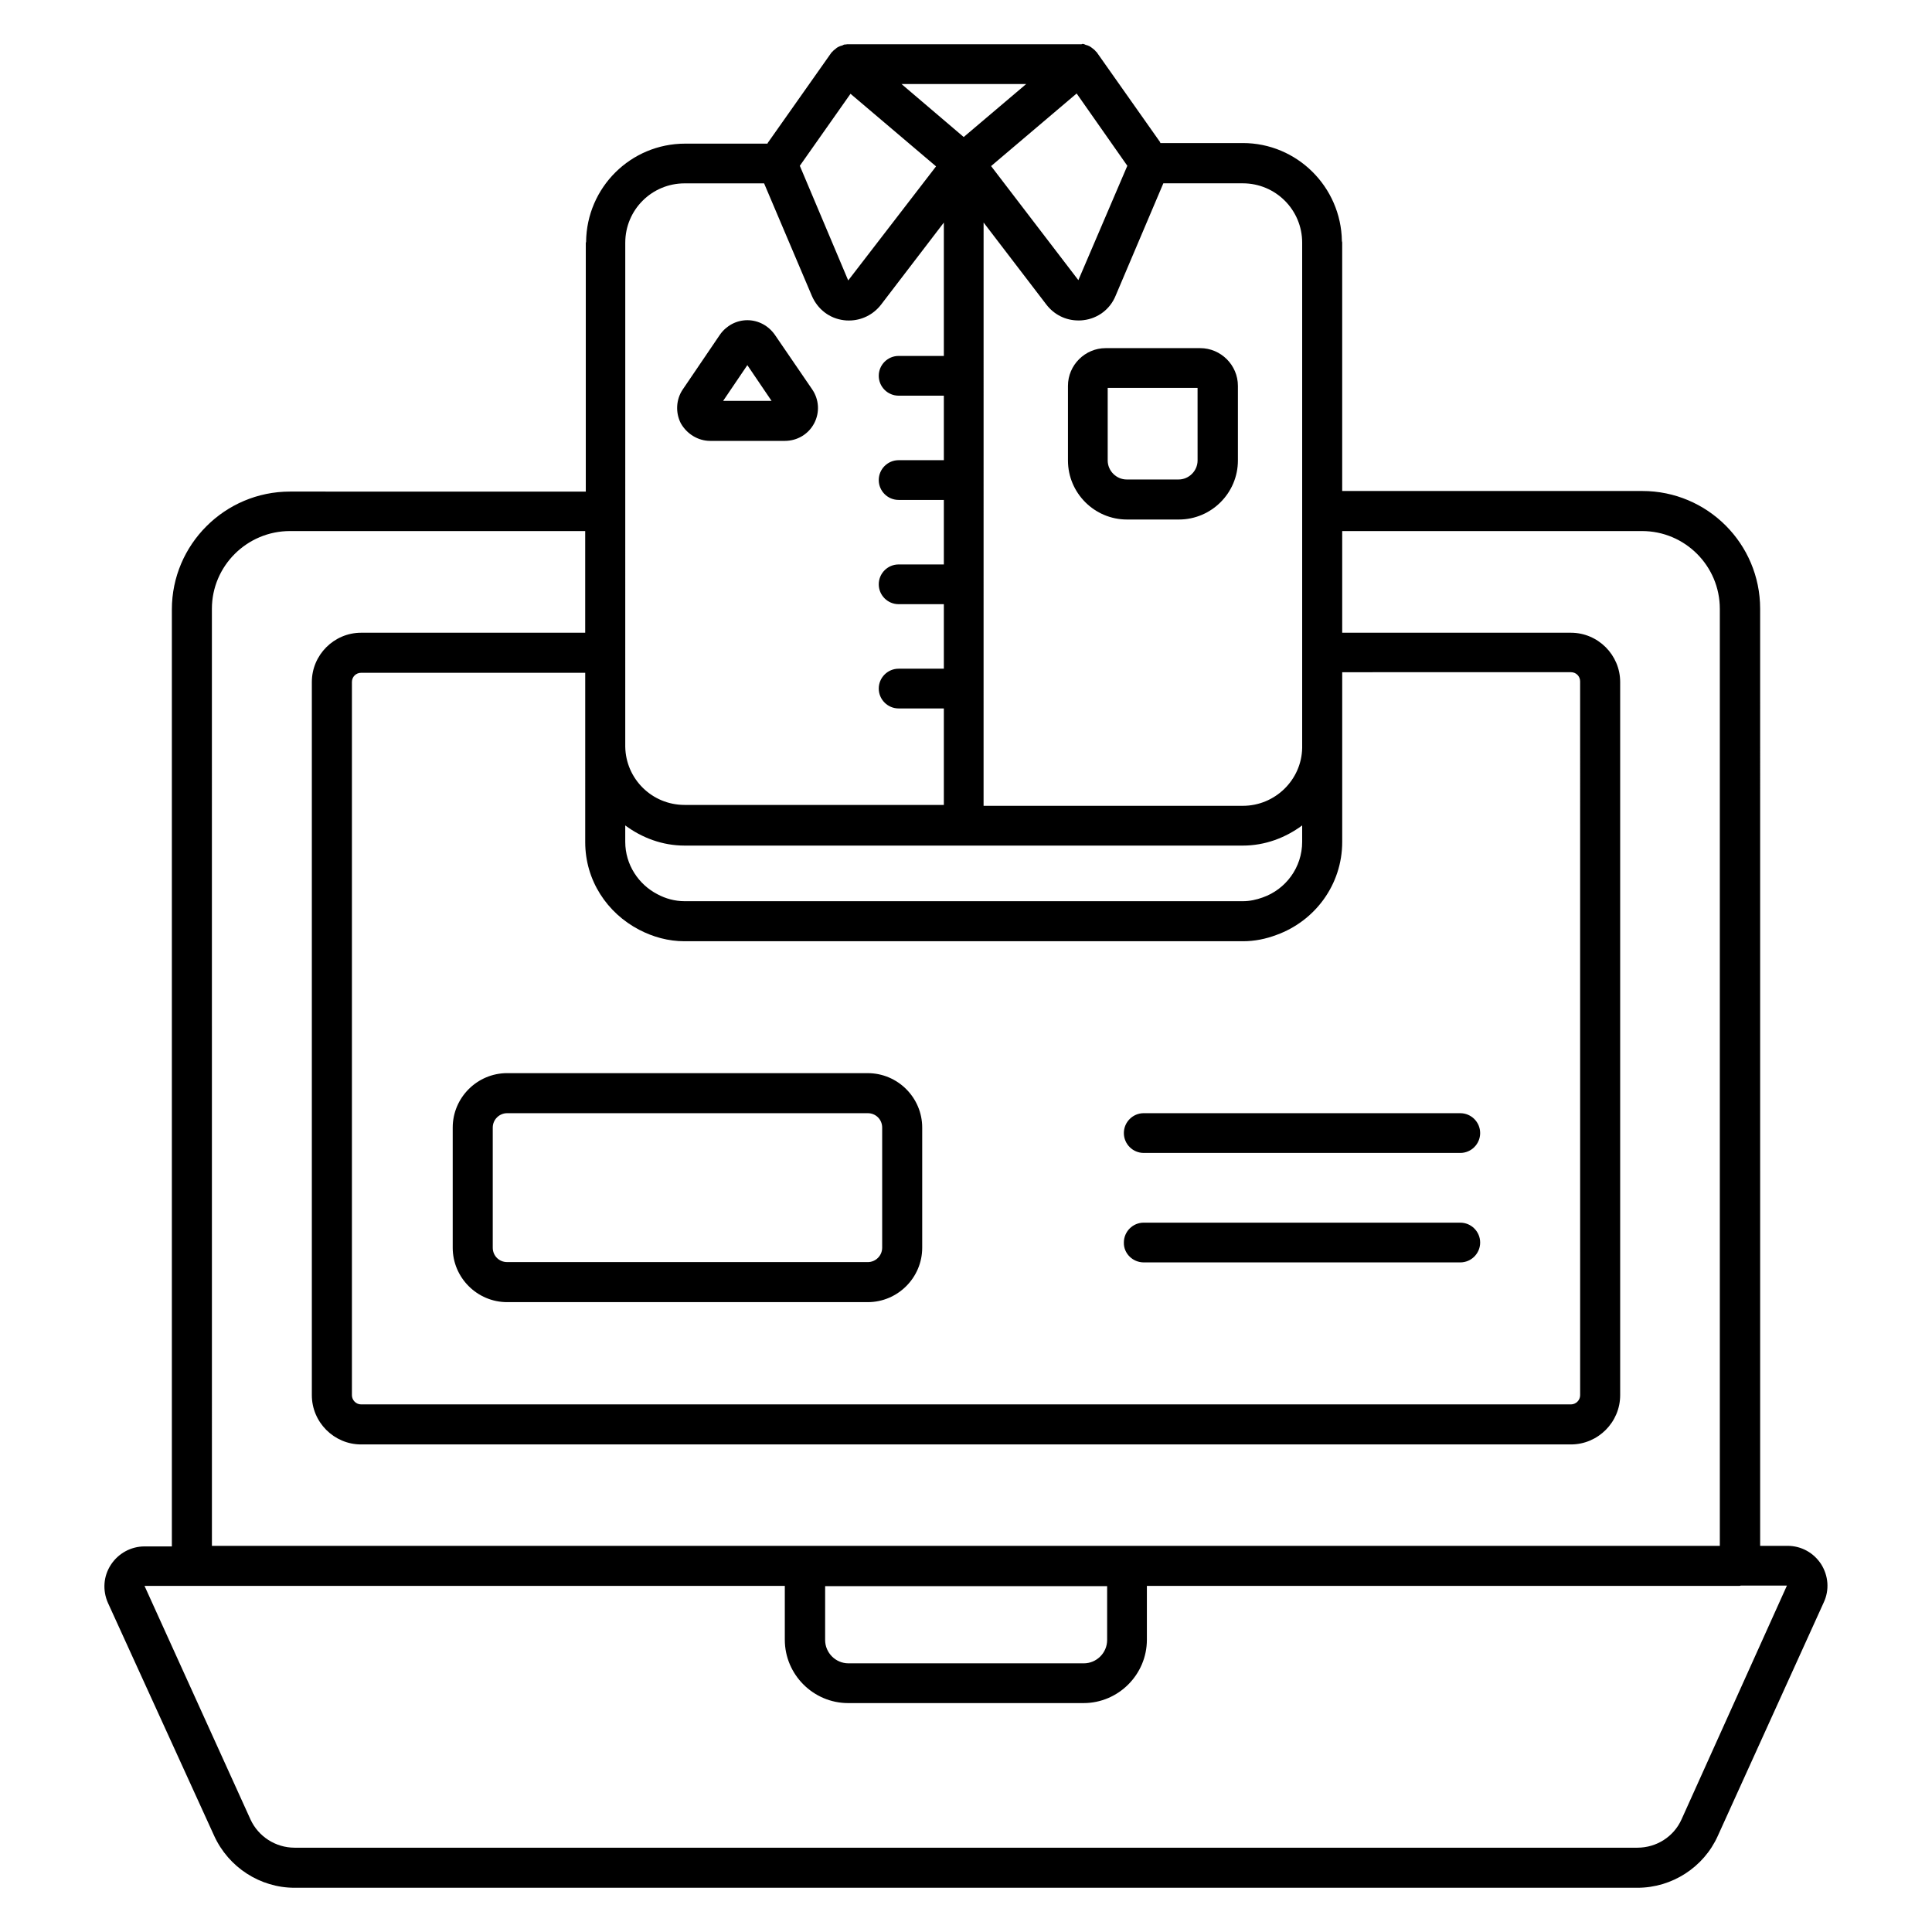
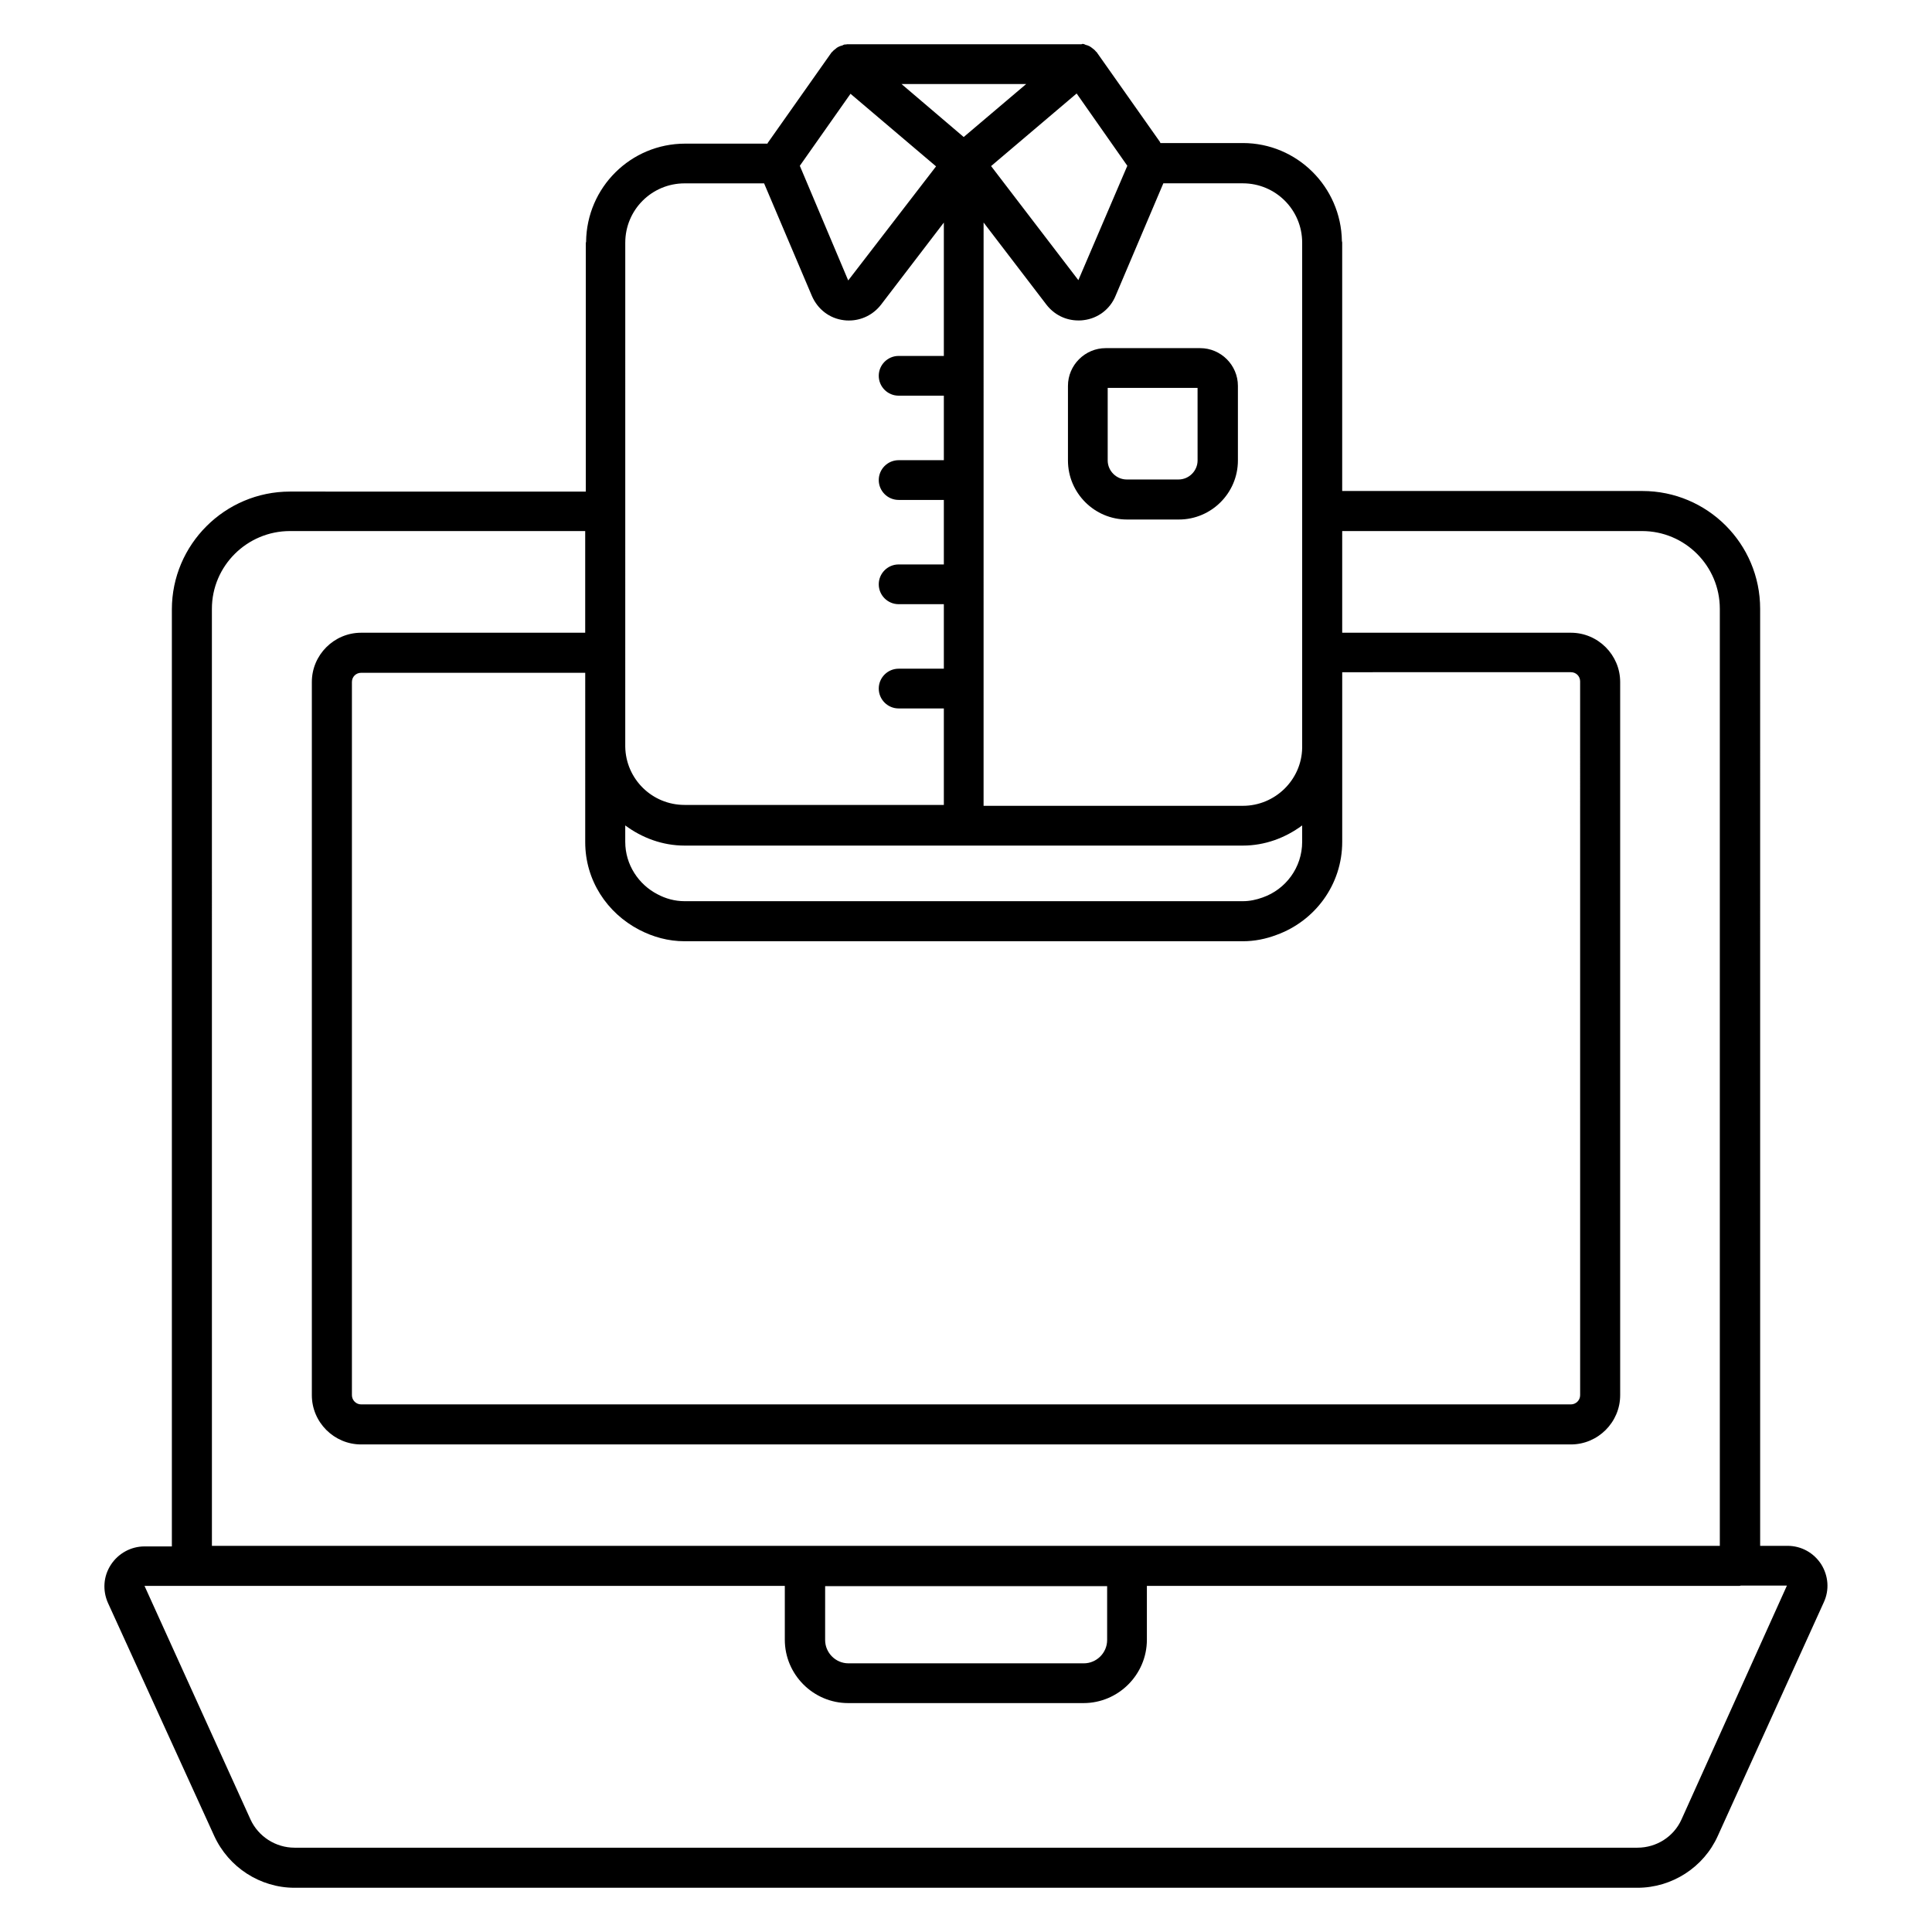
<svg xmlns="http://www.w3.org/2000/svg" fill="#000000" width="800px" height="800px" version="1.1" viewBox="144 144 512 512">
  <g>
    <path d="m626.64 558.55c-1.984-3.055-5.266-4.887-8.93-4.887h-7.25l-0.004-248.32c0-17.25-13.969-31.223-31.223-31.223h-79.539v-65.875c0-0.152-0.078-0.23-0.078-0.383-0.23-14.352-11.91-25.953-26.258-25.953h-21.832c-0.078-0.078-0.078-0.152-0.078-0.23l-16.793-23.816c-0.078-0.152-0.23-0.152-0.305-0.305-0.23-0.305-0.535-0.535-0.84-0.762-0.23-0.152-0.457-0.383-0.762-0.535-0.305-0.152-0.688-0.305-1.07-0.383-0.23-0.078-0.383-0.23-0.609-0.23h-0.305c-0.23 0.156-0.305 0.078-0.383 0.078h-61.906c-0.152 0-0.23 0.078-0.305 0.078-0.078 0-0.23-0.078-0.305 0-0.23 0-0.457 0.152-0.609 0.23-0.383 0.078-0.762 0.23-1.07 0.383-0.305 0.152-0.535 0.305-0.762 0.535-0.305 0.23-0.609 0.457-0.84 0.762-0.078 0.078-0.23 0.152-0.305 0.305l-16.793 23.816c-0.078 0.078-0.078 0.152-0.078 0.23h-21.832c-14.426 0-26.105 11.602-26.258 26.031 0 0.078-0.078 0.152-0.078 0.305v65.875l-78.398-0.004c-17.25 0-31.297 14.047-31.297 31.223v248.32h-7.25c-3.586 0-6.945 1.832-8.93 4.887-1.984 3.055-2.215 6.793-0.762 10.078l28.164 61.754c3.816 8.32 12.137 13.742 21.297 13.742h355.87c9.16 0 17.559-5.418 21.297-13.742l28.09-61.906c1.531-3.285 1.223-7.027-0.684-10.078zm-227.25-378.24-16.488-14.047h33.055zm73.969 187.78c5.879 0 11.297-2.062 15.727-5.344v4.352c0 6.793-4.352 12.594-10.457 14.734-1.68 0.609-3.434 0.992-5.266 0.992h-147.94c-2.594 0-5.039-0.688-7.176-1.832-5.039-2.594-8.551-7.863-8.551-13.895v-4.352c4.426 3.281 9.848 5.344 15.727 5.344zm-174.27-0.914c0 10.152 5.801 18.777 14.273 23.207 3.664 1.91 7.711 3.055 12.062 3.055h147.94c3.129 0 6.106-0.609 8.93-1.68 10.152-3.664 17.406-13.281 17.406-24.656v-44.961l60.609-0.004c1.375 0 2.441 1.07 2.441 2.441l0.004 189.16c0 1.375-1.145 2.441-2.441 2.441h-320.61c-1.375 0-2.441-1.145-2.441-2.441v-189c0-1.375 1.07-2.441 2.441-2.441h59.387zm190-158.86v133.89c-0.152 8.473-7.176 15.344-15.727 15.344h-68.703l0.004-154.58 16.641 21.754c2.062 2.672 5.113 4.199 8.473 4.199 0.457 0 0.918 0 1.375-0.078 3.816-0.457 7.023-2.902 8.473-6.414l12.672-29.848h21.07c8.699 0.008 15.723 7.031 15.723 15.73zm-59.312 9.926-23.129-30.23 22.672-19.238 13.434 19.16zm-60.383-49.391 22.672 19.238-23.281 30.23-12.824-30.383zm-43.969 23.742h21.07l12.672 29.848c1.527 3.512 4.656 5.953 8.473 6.414 0.457 0.078 0.918 0.078 1.375 0.078 3.281 0 6.414-1.527 8.473-4.199l16.641-21.754v35.344h-11.984c-2.902 0-5.266 2.367-5.266 5.266 0 2.902 2.367 5.266 5.266 5.266h11.984v17.098h-11.984c-2.902 0-5.266 2.367-5.266 5.266 0 2.902 2.367 5.266 5.266 5.266h11.984v17.098h-11.984c-2.902 0-5.266 2.367-5.266 5.266 0 2.902 2.367 5.266 5.266 5.266h11.984v17.098h-11.984c-2.902 0-5.266 2.367-5.266 5.266 0 2.902 2.367 5.266 5.266 5.266h11.984v25.57h-68.703c-8.625 0-15.574-6.871-15.727-15.418l0.004-133.58c0-8.699 7.023-15.723 15.723-15.723zm-125.27 112.75c0-11.375 9.312-20.609 20.688-20.609h78.242v26.945h-59.387c-7.176 0-13.055 5.879-13.055 13.055v189c0 7.176 5.879 13.055 13.055 13.055h320.61c7.176 0 13.055-5.879 13.055-13.055v-189c0-7.176-5.879-13.055-13.055-13.055h-60.609v-26.945h79.465c11.375 0 20.609 9.238 20.609 20.609v248.32h-399.61zm162.44 259h74.809v14.273c0 3.434-2.824 6.184-6.184 6.184h-62.367c-3.434 0-6.184-2.824-6.184-6.184l0.004-14.273zm227.02 61.832c-2.062 4.582-6.641 7.481-11.68 7.481h-355.87c-5.039 0-9.617-2.977-11.68-7.481l-28.09-61.906h12.367 0.152 157.17v14.273c0 9.238 7.559 16.793 16.793 16.793h62.367c9.238 0 16.793-7.559 16.793-16.793v-14.273h157.1c0.152 0 0.23-0.078 0.305-0.078h12.215z" />
-     <path d="m278.4 489.08h95.57c7.938 0 14.426-6.488 14.426-14.426v-31.832c0-7.938-6.488-14.426-14.426-14.426l-95.57-0.004c-7.938 0-14.426 6.488-14.426 14.426v31.832c-0.004 7.941 6.484 14.43 14.426 14.43zm-3.816-46.258c0-2.137 1.754-3.816 3.816-3.816h95.57c2.137 0 3.816 1.68 3.816 3.816v31.832c0 2.137-1.754 3.816-3.816 3.816l-95.57-0.004c-2.137 0-3.816-1.68-3.816-3.816z" />
-     <path d="m447.1 449.54h83.891c2.902 0 5.266-2.367 5.266-5.266 0-2.902-2.367-5.266-5.266-5.266l-83.891-0.004c-2.902 0-5.266 2.367-5.266 5.266-0.004 2.902 2.363 5.269 5.266 5.269z" />
-     <path d="m447.1 478.55h83.891c2.902 0 5.266-2.367 5.266-5.266 0-2.902-2.367-5.266-5.266-5.266l-83.891-0.004c-2.902 0-5.266 2.367-5.266 5.266-0.078 2.902 2.363 5.269 5.266 5.269z" />
-     <path d="m332.21 260.84h19.77c3.281 0 6.258-1.754 7.785-4.656 1.527-2.902 1.297-6.336-0.535-9.008l-9.922-14.504c-1.68-2.367-4.352-3.816-7.25-3.816-2.902 0-5.574 1.449-7.25 3.816l-9.848 14.504c-1.832 2.672-1.984 6.184-0.535 9.008 1.602 2.824 4.578 4.656 7.785 4.656zm9.844-20.074 6.414 9.465h-12.824z" />
    <path d="m437.02 236.26c-5.496 0-10 4.504-10 10v19.77c0 8.625 7.023 15.648 15.648 15.648h13.742c8.625 0 15.648-7.023 15.648-15.648v-19.77c0-5.496-4.504-10-10-10zm24.352 29.77c0 2.75-2.289 5.039-5.039 5.039h-13.742c-2.75 0-5.039-2.289-5.039-5.039v-19.238h23.816z" />
  </g>
</svg>